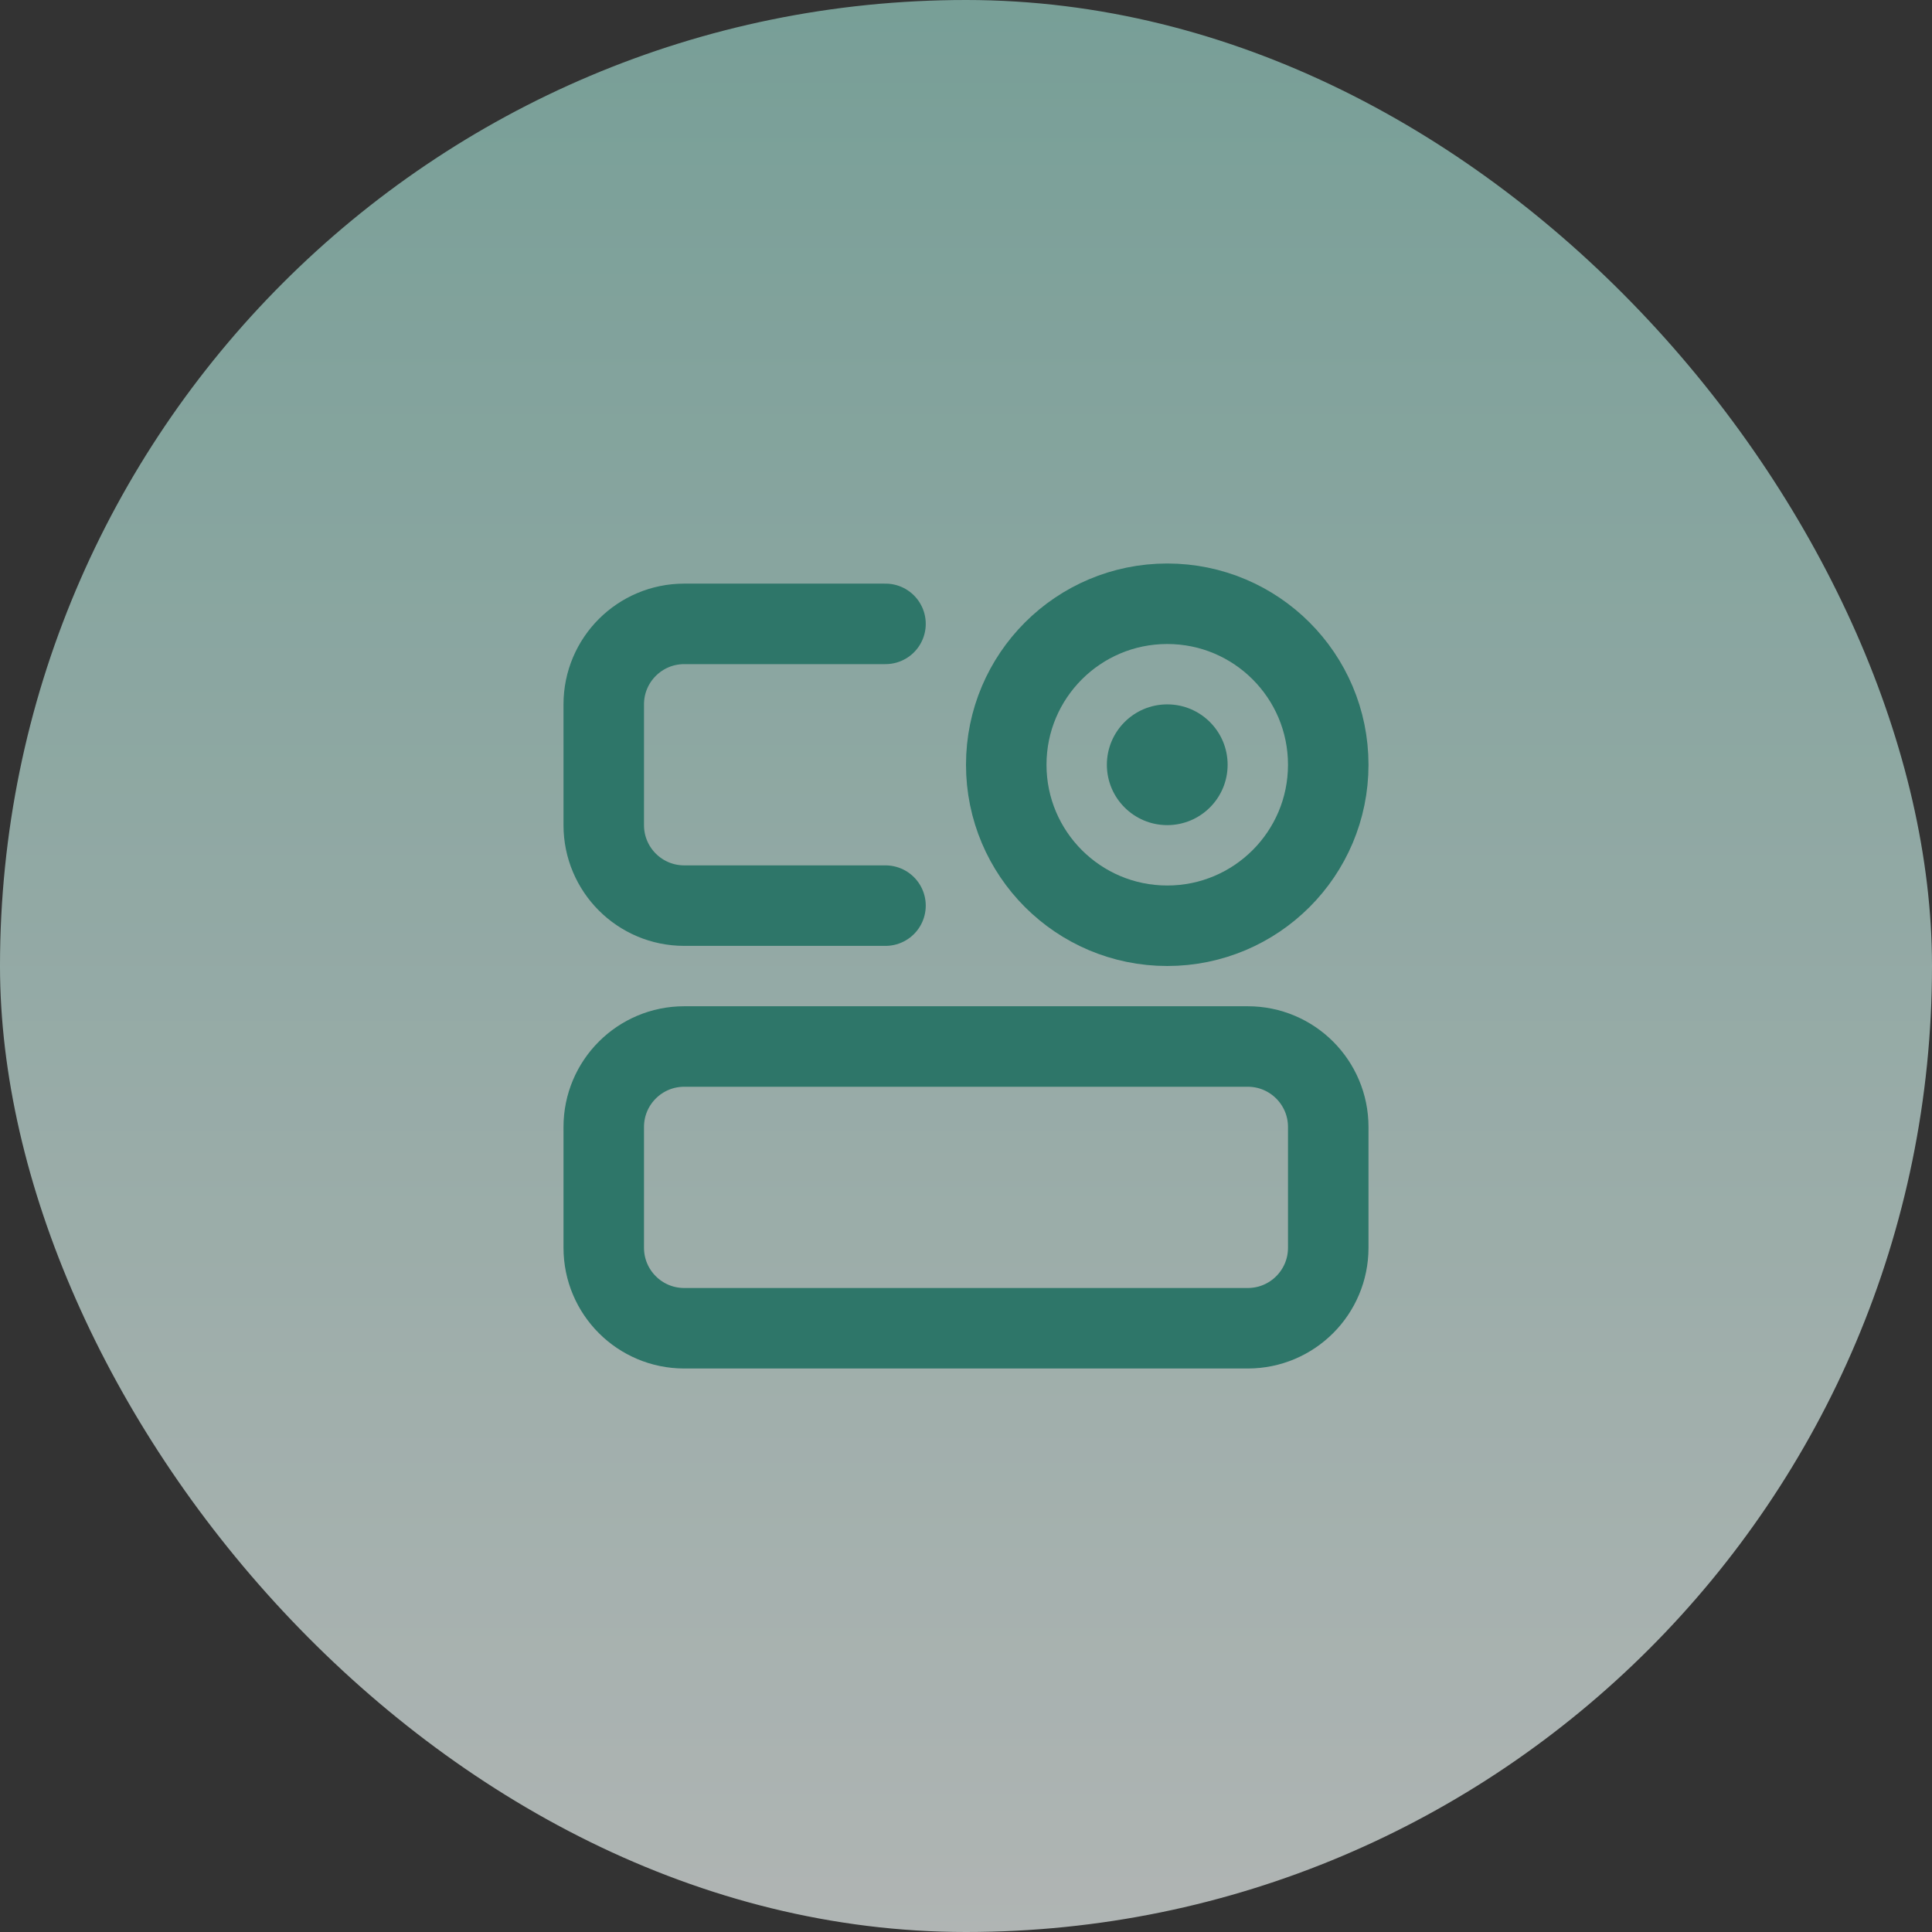
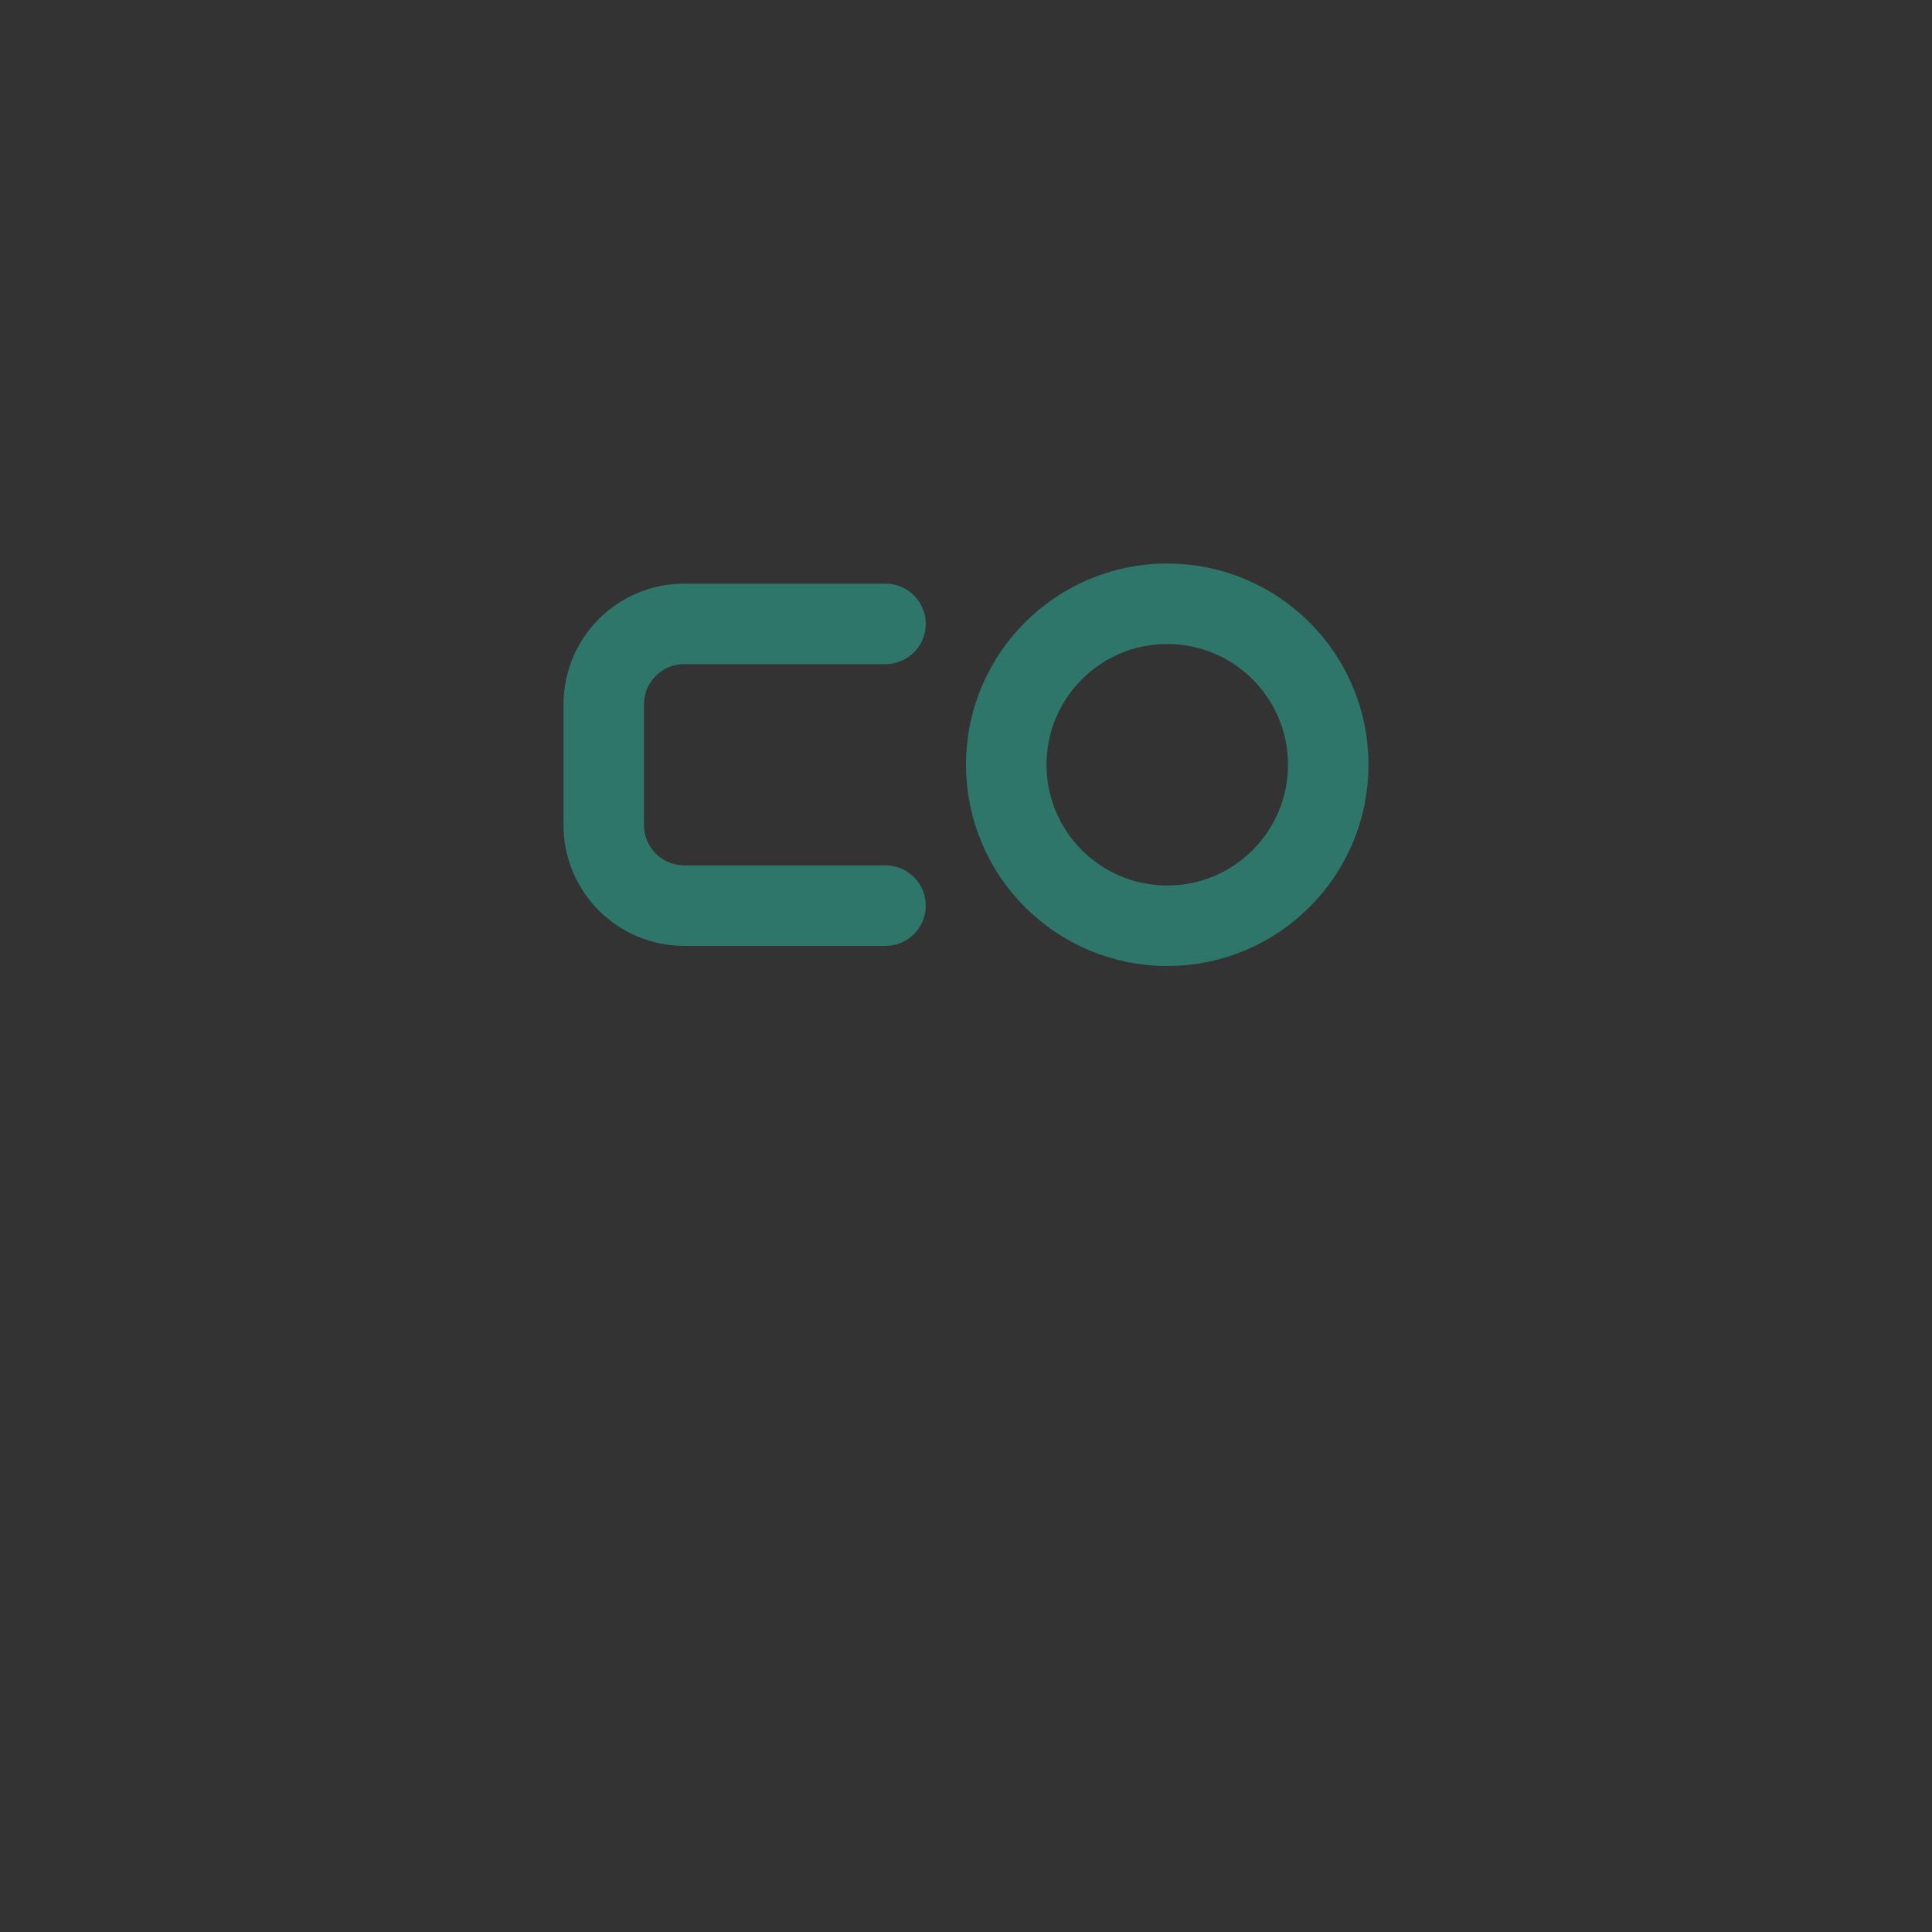
<svg xmlns="http://www.w3.org/2000/svg" width="48" height="48" viewBox="0 0 48 48" fill="none">
  <rect x="0" y="0" width="48" height="48" fill="#333333" stroke="none" />
  <g opacity="0.64">
-     <rect width="48" height="48" rx="24" fill="url(#paint0_linear_2817_745467)" />
-     <path d="M31 26H17C15.895 26 15 26.895 15 28V31C15 32.105 15.895 33 17 33H31C32.105 33 33 32.105 33 31V28C33 26.895 32.105 26 31 26Z" stroke="#2C9C88" stroke-width="2" />
    <path d="M22 15.5H17C15.895 15.5 15 16.395 15 17.5V20.5C15 21.605 15.895 22.5 17 22.5H22" stroke="#2C9C88" stroke-width="2" stroke-linecap="round" />
    <path d="M29 23C31.209 23 33 21.209 33 19C33 16.791 31.209 15 29 15C26.791 15 25 16.791 25 19C25 21.209 26.791 23 29 23Z" stroke="#2C9C88" stroke-width="2" />
-     <path d="M29 20.5C29.828 20.5 30.5 19.828 30.5 19C30.5 18.172 29.828 17.5 29 17.5C28.172 17.5 27.5 18.172 27.5 19C27.5 19.828 28.172 20.5 29 20.5Z" fill="#2C9C88" />
  </g>
  <defs>
    <linearGradient id="paint0_linear_2817_745467" x1="24" y1="0" x2="24" y2="48" gradientUnits="userSpaceOnUse">
      <stop stop-color="#9FDCD0" />
      <stop offset="1" stop-color="#F7FFFD" />
    </linearGradient>
  </defs>
</svg>